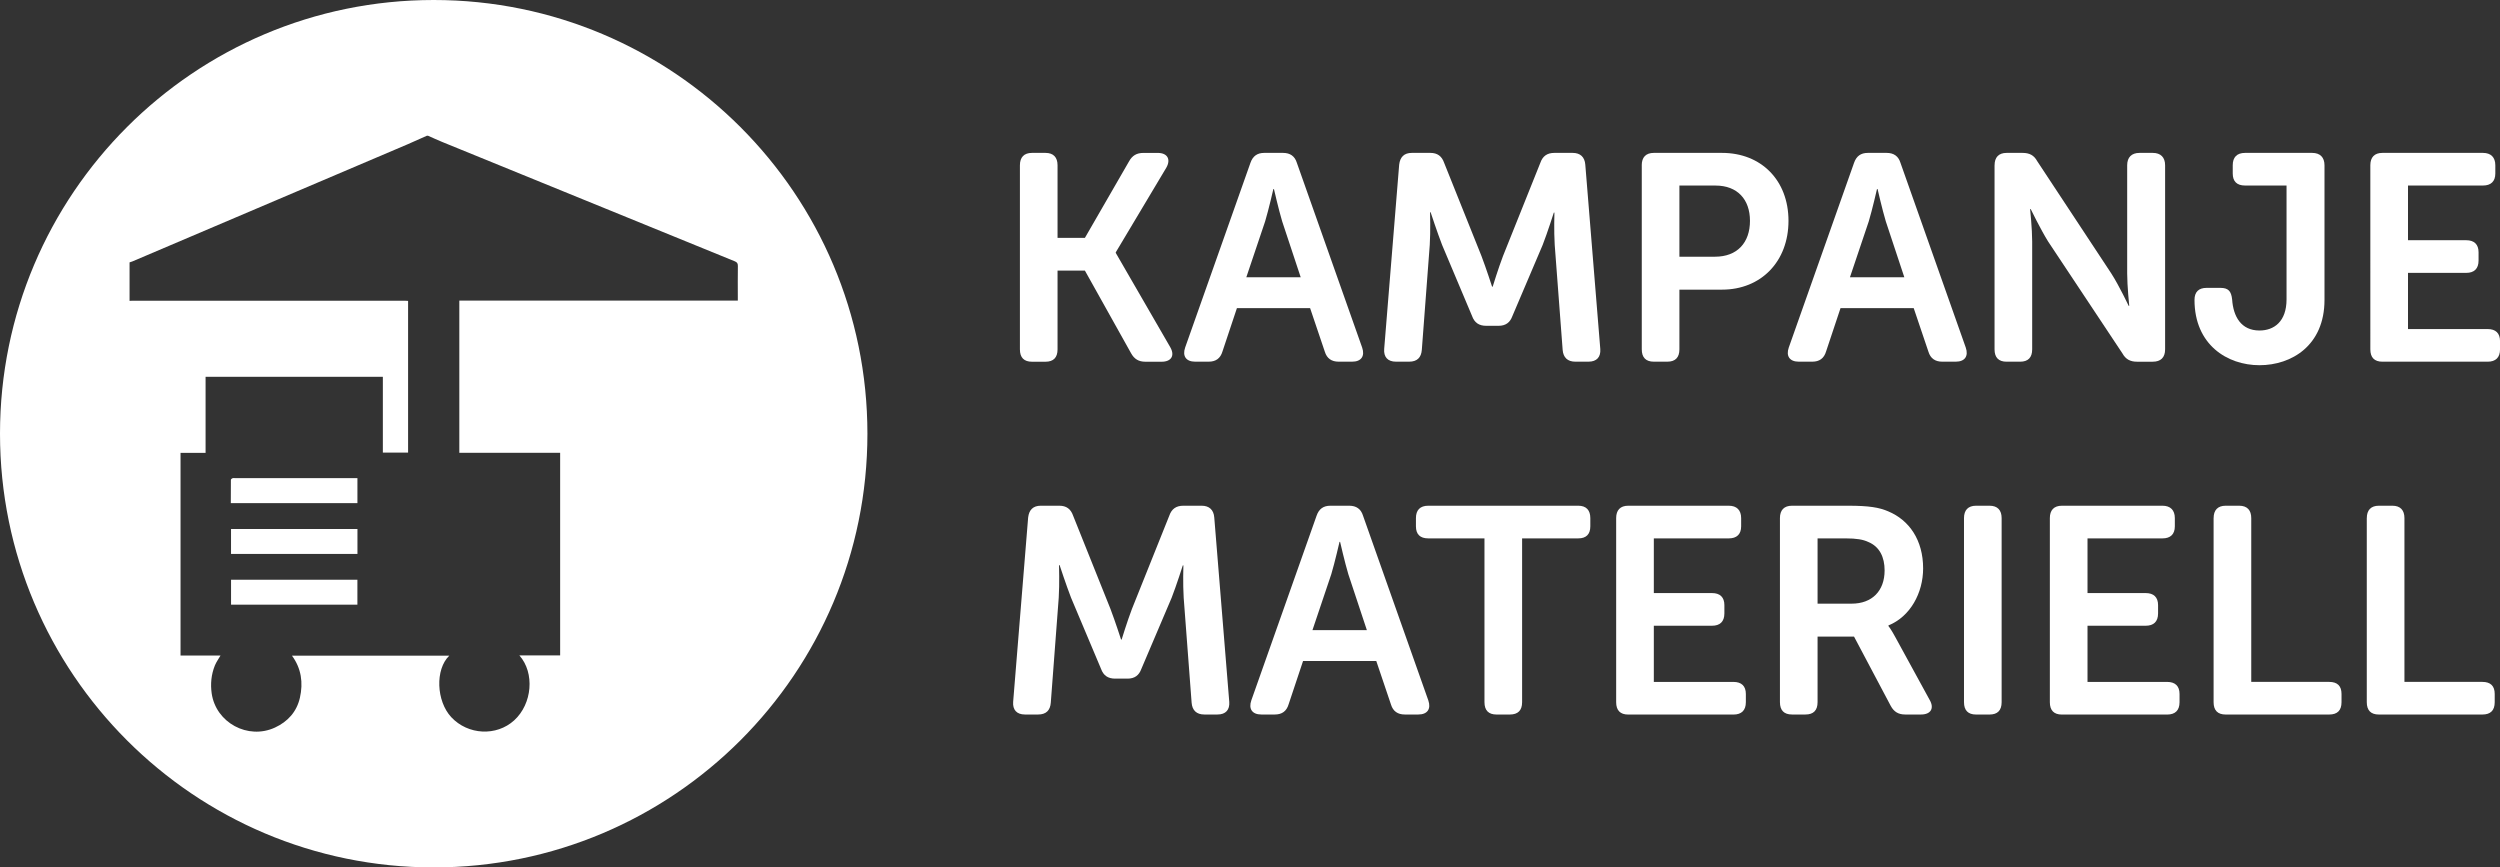
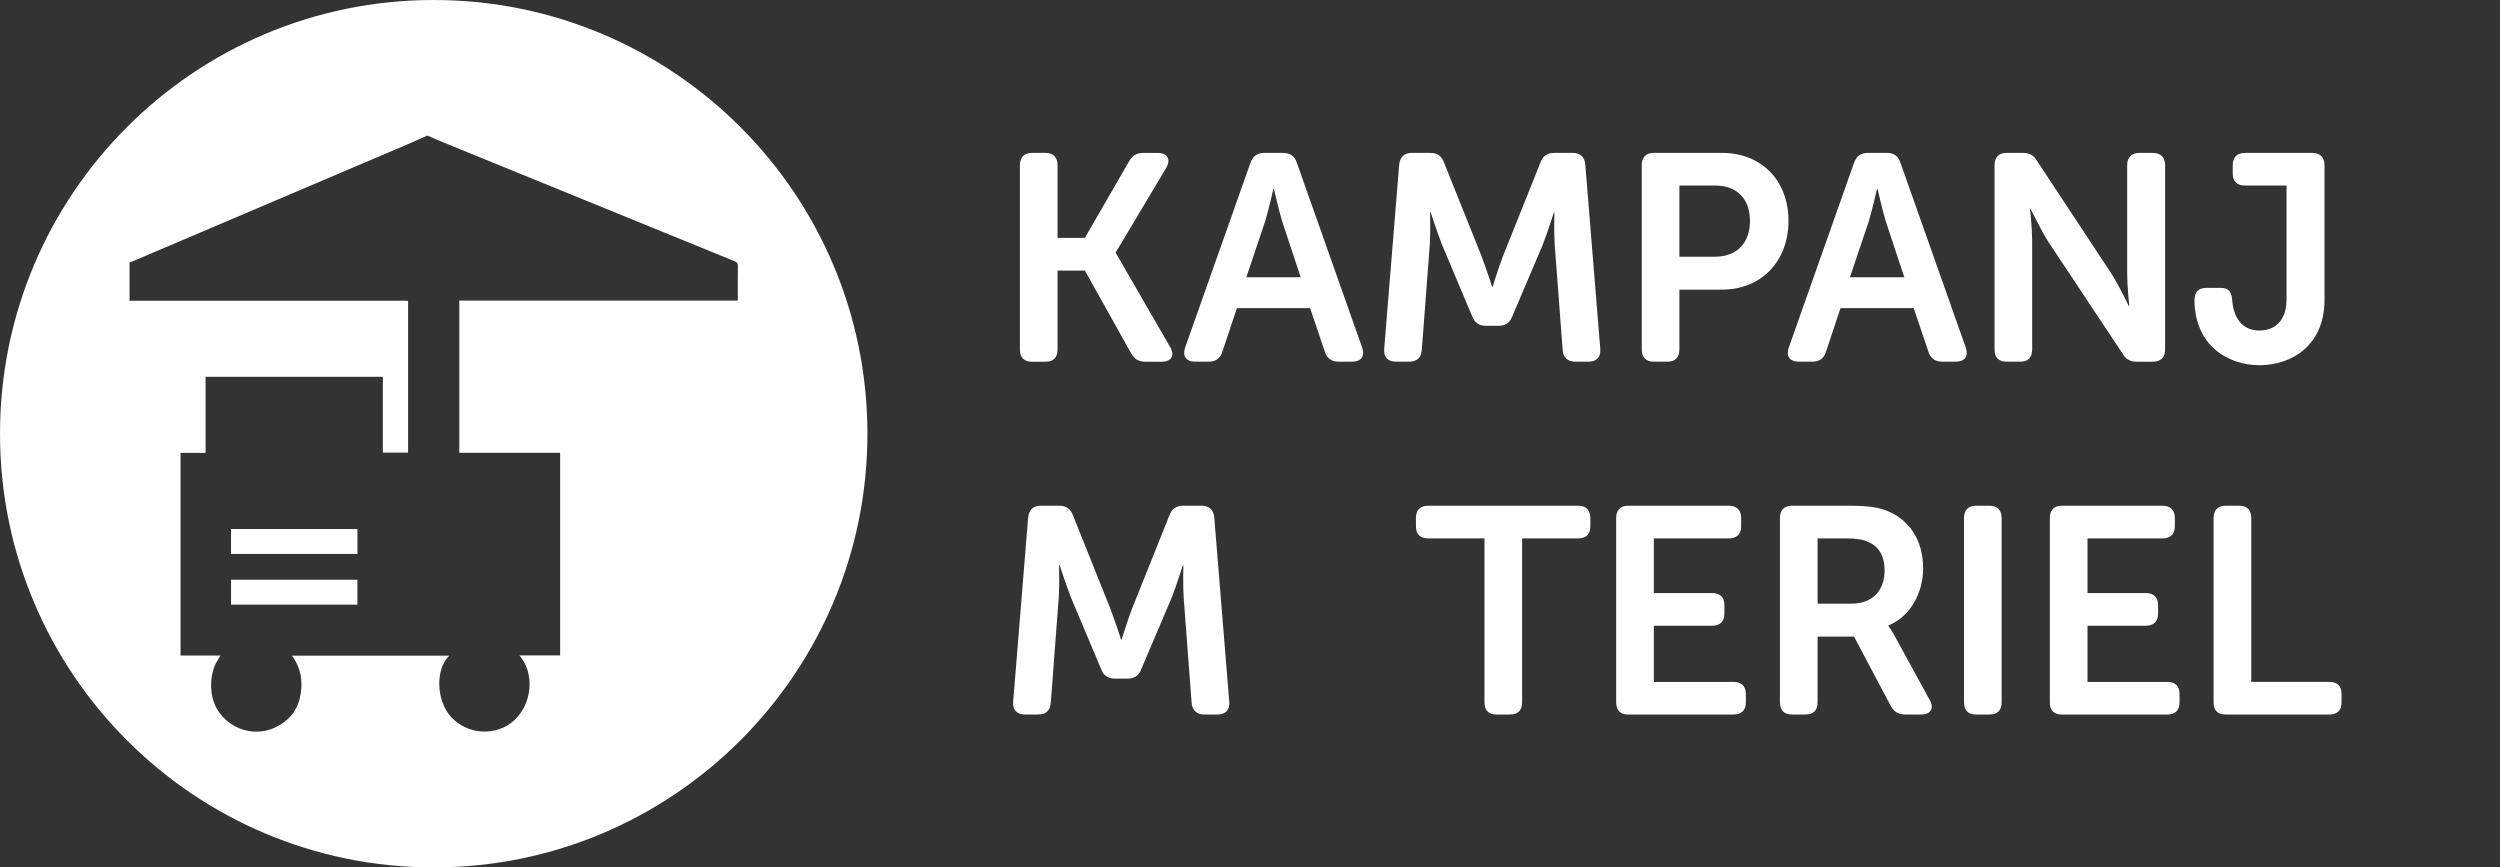
<svg xmlns="http://www.w3.org/2000/svg" version="1.1" x="0px" y="0px" width="93.53px" height="32.451px" viewBox="0 0 93.53 32.451" style="overflow:visible;enable-background:new 0 0 93.53 32.451;" xml:space="preserve">
  <rect x="0" y="0" width="93.53" height="32.451" fill="#333333" stroke="none" />
  <style type="text/css">
	.st0{fill:#FFFFFF;}
</style>
  <defs>
</defs>
  <g>
    <path class="st0" d="M38.157,6.183c0-0.298,0.154-0.463,0.451-0.463h0.506c0.297,0,0.451,0.165,0.451,0.463v2.717h1.023l1.65-2.86   c0.121-0.22,0.286-0.319,0.539-0.319h0.539c0.363,0,0.495,0.242,0.319,0.551l-1.892,3.168v0.022l2.035,3.521   c0.187,0.318,0.044,0.55-0.319,0.55h-0.605c-0.253,0-0.418-0.099-0.539-0.319l-1.727-3.091h-1.023v2.948   c0,0.308-0.154,0.462-0.451,0.462h-0.506c-0.297,0-0.451-0.154-0.451-0.462V6.183z" />
    <path class="st0" d="M46.781,6.094c0.088-0.253,0.253-0.374,0.517-0.374h0.704c0.264,0,0.44,0.121,0.517,0.374l2.442,6.909   c0.11,0.319-0.033,0.528-0.374,0.528h-0.506c-0.264,0-0.44-0.121-0.517-0.374l-0.55-1.628h-2.739l-0.539,1.617   c-0.077,0.264-0.253,0.385-0.517,0.385h-0.506c-0.341,0-0.484-0.209-0.375-0.528L46.781,6.094z M48.662,10.374l-0.693-2.091   c-0.132-0.439-0.308-1.21-0.308-1.21h-0.022c0,0-0.176,0.771-0.308,1.21l-0.704,2.091H48.662z" />
    <path class="st0" d="M52.346,6.16c0.033-0.286,0.187-0.44,0.473-0.44h0.693c0.264,0,0.429,0.121,0.517,0.374l1.397,3.488   c0.176,0.462,0.396,1.144,0.396,1.144h0.022c0,0,0.209-0.682,0.385-1.144l1.397-3.488c0.088-0.253,0.253-0.374,0.528-0.374h0.682   c0.286,0,0.451,0.154,0.473,0.44l0.561,6.898c0.022,0.297-0.132,0.473-0.44,0.473h-0.495c-0.286,0-0.451-0.154-0.473-0.44   l-0.297-3.927c-0.033-0.518-0.011-1.211-0.011-1.211h-0.022c0,0-0.242,0.76-0.418,1.211l-1.133,2.662   c-0.088,0.242-0.253,0.363-0.517,0.363h-0.462c-0.275,0-0.44-0.121-0.528-0.363l-1.122-2.662c-0.176-0.451-0.429-1.222-0.429-1.222   h-0.022c0,0,0.022,0.704-0.011,1.222l-0.297,3.927c-0.022,0.286-0.176,0.44-0.473,0.44h-0.495c-0.308,0-0.462-0.176-0.44-0.473   L52.346,6.16z" />
    <path class="st0" d="M61.421,6.183c0-0.298,0.154-0.463,0.451-0.463h2.553c1.463,0,2.486,1.023,2.486,2.542   c0,1.518-1.023,2.574-2.486,2.574h-1.595v2.233c0,0.308-0.154,0.462-0.451,0.462h-0.506c-0.297,0-0.451-0.154-0.451-0.462V6.183z    M64.161,9.604c0.836,0,1.309-0.528,1.309-1.342c0-0.804-0.473-1.32-1.287-1.32h-1.353v2.662H64.161z" />
    <path class="st0" d="M69.363,6.094c0.088-0.253,0.253-0.374,0.517-0.374h0.704c0.264,0,0.44,0.121,0.517,0.374l2.442,6.909   c0.11,0.319-0.033,0.528-0.374,0.528h-0.506c-0.264,0-0.44-0.121-0.517-0.374l-0.55-1.628h-2.739l-0.539,1.617   c-0.077,0.264-0.253,0.385-0.517,0.385h-0.506c-0.341,0-0.484-0.209-0.374-0.528L69.363,6.094z M71.245,10.374l-0.693-2.091   c-0.132-0.439-0.308-1.21-0.308-1.21h-0.022c0,0-0.176,0.771-0.308,1.21l-0.704,2.091H71.245z" />
    <path class="st0" d="M74.621,6.183c0-0.298,0.154-0.463,0.451-0.463h0.594c0.264,0,0.429,0.089,0.55,0.309l2.772,4.202   c0.297,0.462,0.649,1.211,0.649,1.211h0.022c0,0-0.077-0.749-0.077-1.211V6.183c0-0.298,0.165-0.463,0.462-0.463h0.495   c0.297,0,0.462,0.165,0.462,0.463v6.887c0,0.308-0.165,0.462-0.462,0.462h-0.594c-0.242,0-0.418-0.088-0.539-0.308l-2.784-4.192   c-0.286-0.462-0.649-1.21-0.649-1.21h-0.022c0,0,0.077,0.748,0.077,1.21v4.038c0,0.308-0.154,0.462-0.451,0.462h-0.506   c-0.297,0-0.451-0.154-0.451-0.462V6.183z" />
    <path class="st0" d="M82.552,10.77h0.517c0.297,0,0.407,0.121,0.44,0.44c0.044,0.627,0.33,1.155,1.023,1.155   c0.54,0,1.012-0.33,1.012-1.166V6.941h-1.551c-0.308,0-0.462-0.154-0.462-0.451V6.183c0-0.298,0.154-0.463,0.462-0.463h2.509   c0.297,0,0.462,0.165,0.462,0.463v5.038c0,1.705-1.232,2.442-2.432,2.442c-1.21,0-2.431-0.77-2.431-2.442   C82.1,10.924,82.255,10.77,82.552,10.77z" />
-     <path class="st0" d="M88.679,6.183c0-0.298,0.154-0.463,0.451-0.463h3.763c0.297,0,0.462,0.165,0.462,0.463V6.49   c0,0.297-0.165,0.451-0.462,0.451h-2.805v2.046h2.178c0.297,0,0.462,0.154,0.462,0.451v0.309c0,0.308-0.165,0.462-0.462,0.462   h-2.178v2.102h2.981c0.297,0,0.462,0.153,0.462,0.45v0.309c0,0.308-0.165,0.462-0.462,0.462h-3.939   c-0.297,0-0.451-0.154-0.451-0.462V6.183z" />
    <path class="st0" d="M38.465,19.36c0.033-0.286,0.187-0.44,0.473-0.44h0.693c0.264,0,0.429,0.121,0.517,0.374l1.397,3.488   c0.176,0.462,0.396,1.144,0.396,1.144h0.022c0,0,0.209-0.682,0.385-1.144l1.397-3.488c0.088-0.253,0.253-0.374,0.528-0.374h0.682   c0.286,0,0.451,0.154,0.473,0.44l0.561,6.898c0.022,0.297-0.132,0.473-0.44,0.473h-0.495c-0.286,0-0.451-0.154-0.473-0.44   l-0.297-3.927c-0.033-0.518-0.011-1.211-0.011-1.211h-0.022c0,0-0.242,0.76-0.418,1.211l-1.133,2.662   c-0.088,0.242-0.253,0.363-0.517,0.363h-0.462c-0.275,0-0.44-0.121-0.528-0.363l-1.122-2.662c-0.176-0.451-0.429-1.222-0.429-1.222   H39.62c0,0,0.022,0.704-0.011,1.222l-0.297,3.927c-0.022,0.286-0.176,0.44-0.473,0.44h-0.495c-0.308,0-0.462-0.176-0.44-0.473   L38.465,19.36z" />
-     <path class="st0" d="M49.256,19.294c0.088-0.253,0.253-0.374,0.517-0.374h0.704c0.264,0,0.44,0.121,0.517,0.374l2.442,6.909   c0.11,0.319-0.033,0.528-0.374,0.528h-0.506c-0.264,0-0.44-0.121-0.517-0.374l-0.55-1.628H48.75l-0.539,1.617   c-0.077,0.264-0.253,0.385-0.517,0.385h-0.506c-0.341,0-0.484-0.209-0.374-0.528L49.256,19.294z M51.137,23.574l-0.693-2.091   c-0.132-0.439-0.308-1.21-0.308-1.21h-0.022c0,0-0.176,0.771-0.308,1.21l-0.704,2.091H51.137z" />
    <path class="st0" d="M55.537,20.142h-2.102c-0.308,0-0.462-0.154-0.462-0.451v-0.308c0-0.298,0.154-0.463,0.462-0.463h5.611   c0.297,0,0.451,0.165,0.451,0.463v0.308c0,0.297-0.154,0.451-0.451,0.451h-2.101v6.128c0,0.308-0.154,0.462-0.462,0.462h-0.495   c-0.297,0-0.451-0.154-0.451-0.462V20.142z" />
    <path class="st0" d="M60.464,19.383c0-0.298,0.154-0.463,0.451-0.463h3.763c0.297,0,0.462,0.165,0.462,0.463v0.308   c0,0.297-0.165,0.451-0.462,0.451h-2.805v2.046h2.178c0.297,0,0.462,0.154,0.462,0.451v0.309c0,0.308-0.165,0.462-0.462,0.462   h-2.178v2.102h2.981c0.297,0,0.462,0.153,0.462,0.45v0.309c0,0.308-0.165,0.462-0.462,0.462h-3.939   c-0.297,0-0.451-0.154-0.451-0.462V19.383z" />
    <path class="st0" d="M66.591,19.383c0-0.298,0.154-0.463,0.451-0.463h2.112c0.771,0,1.155,0.066,1.485,0.209   c0.792,0.33,1.309,1.078,1.309,2.135c0,0.924-0.484,1.805-1.298,2.135v0.021c0,0,0.099,0.121,0.253,0.407l1.287,2.354   c0.187,0.318,0.044,0.55-0.319,0.55h-0.594c-0.253,0-0.418-0.099-0.539-0.319l-1.375-2.596h-1.364v2.453   c0,0.308-0.154,0.462-0.451,0.462h-0.506c-0.297,0-0.451-0.154-0.451-0.462V19.383z M69.275,22.584   c0.759,0,1.232-0.474,1.232-1.243c0-0.495-0.187-0.892-0.616-1.067c-0.187-0.088-0.429-0.132-0.847-0.132h-1.045v2.442H69.275z" />
    <path class="st0" d="M73.477,19.383c0-0.298,0.154-0.463,0.451-0.463h0.506c0.297,0,0.451,0.165,0.451,0.463v6.887   c0,0.308-0.154,0.462-0.451,0.462h-0.506c-0.297,0-0.451-0.154-0.451-0.462V19.383z" />
    <path class="st0" d="M76.689,19.383c0-0.298,0.154-0.463,0.451-0.463h3.763c0.297,0,0.462,0.165,0.462,0.463v0.308   c0,0.297-0.165,0.451-0.462,0.451h-2.805v2.046h2.178c0.297,0,0.462,0.154,0.462,0.451v0.309c0,0.308-0.165,0.462-0.462,0.462   h-2.178v2.102h2.981c0.297,0,0.462,0.153,0.462,0.45v0.309c0,0.308-0.165,0.462-0.462,0.462H77.14   c-0.297,0-0.451-0.154-0.451-0.462V19.383z" />
    <path class="st0" d="M82.816,19.383c0-0.298,0.154-0.463,0.451-0.463h0.506c0.297,0,0.451,0.165,0.451,0.463v6.128h2.915   c0.308,0,0.462,0.153,0.462,0.45v0.309c0,0.308-0.154,0.462-0.462,0.462h-3.873c-0.297,0-0.451-0.154-0.451-0.462V19.383z" />
-     <path class="st0" d="M88.547,19.383c0-0.298,0.154-0.463,0.451-0.463h0.506c0.297,0,0.451,0.165,0.451,0.463v6.128h2.915   c0.308,0,0.462,0.153,0.462,0.45v0.309c0,0.308-0.154,0.462-0.462,0.462h-3.873c-0.297,0-0.451-0.154-0.451-0.462V19.383z" />
  </g>
  <g>
-     <path class="st0" d="M13.372,17.887c-0.05,0-0.092,0-0.133,0c-1.486,0-2.972,0-4.458,0c-0.027,0-0.058-0.007-0.08,0.003   c-0.025,0.011-0.062,0.038-0.063,0.059c-0.004,0.289-0.003,0.578-0.003,0.875c1.581,0,3.15,0,4.737,0   C13.372,18.514,13.372,18.206,13.372,17.887z" />
    <path class="st0" d="M8.644,22.622c1.579,0,3.148,0,4.727,0c0-0.321,0-0.628,0-0.934c-1.581,0-3.154,0-4.727,0   C8.644,22.003,8.644,22.31,8.644,22.622z" />
    <path class="st0" d="M8.643,20.723c1.581,0,3.154,0,4.73,0c0-0.315,0-0.623,0-0.933c-1.588,0-3.16,0-4.73,0   C8.643,20.109,8.643,20.416,8.643,20.723z" />
    <path class="st0" d="M16.226,0C7.264,0,0,7.264,0,16.226c0,8.961,7.264,16.226,16.226,16.226c8.961,0,16.226-7.264,16.226-16.226   C32.451,7.264,25.187,0,16.226,0z M27.603,11.111c0,0.042,0,0.084,0,0.135c-3.476,0-6.943,0-10.419,0c0,1.899,0,3.789,0,5.693   c1.255,0,2.511,0,3.772,0c0,2.532,0,5.049,0,7.58c-0.507,0-1.011,0-1.526,0c0.583,0.656,0.484,1.813-0.194,2.431   c-0.663,0.603-1.727,0.55-2.352-0.118c-0.564-0.603-0.608-1.793-0.076-2.302c-1.97,0-3.933,0-5.885,0   c0.35,0.475,0.424,1.013,0.297,1.573c-0.118,0.521-0.45,0.893-0.933,1.116c-1.01,0.467-2.211-0.181-2.368-1.28   c-0.05-0.352-0.016-0.705,0.118-1.038c0.053-0.132,0.141-0.251,0.213-0.377c-0.482,0-0.985,0-1.496,0c0-2.531,0-5.049,0-7.581   c0.308,0,0.615,0,0.937,0c0-0.956,0-1.898,0-2.846c2.216,0,4.417,0,6.632,0c0,0.945,0,1.887,0,2.836c0.322,0,0.629,0,0.944,0   c0-1.891,0-3.778,0-5.676c-0.037-0.002-0.074-0.006-0.111-0.006c-3.406,0-6.812,0-10.217,0c-0.031,0-0.062,0.003-0.092,0.005   c0-0.48,0-0.96,0-1.44C4.882,9.804,4.919,9.795,4.954,9.78c3.43-1.459,6.86-2.918,10.289-4.379   c0.243-0.104,0.484-0.215,0.726-0.322c0.015,0,0.031,0,0.046,0c0.175,0.077,0.348,0.158,0.524,0.23   c3.649,1.49,7.298,2.979,10.949,4.466c0.088,0.036,0.118,0.079,0.117,0.175C27.599,10.337,27.603,10.724,27.603,11.111z" />
  </g>
</svg>